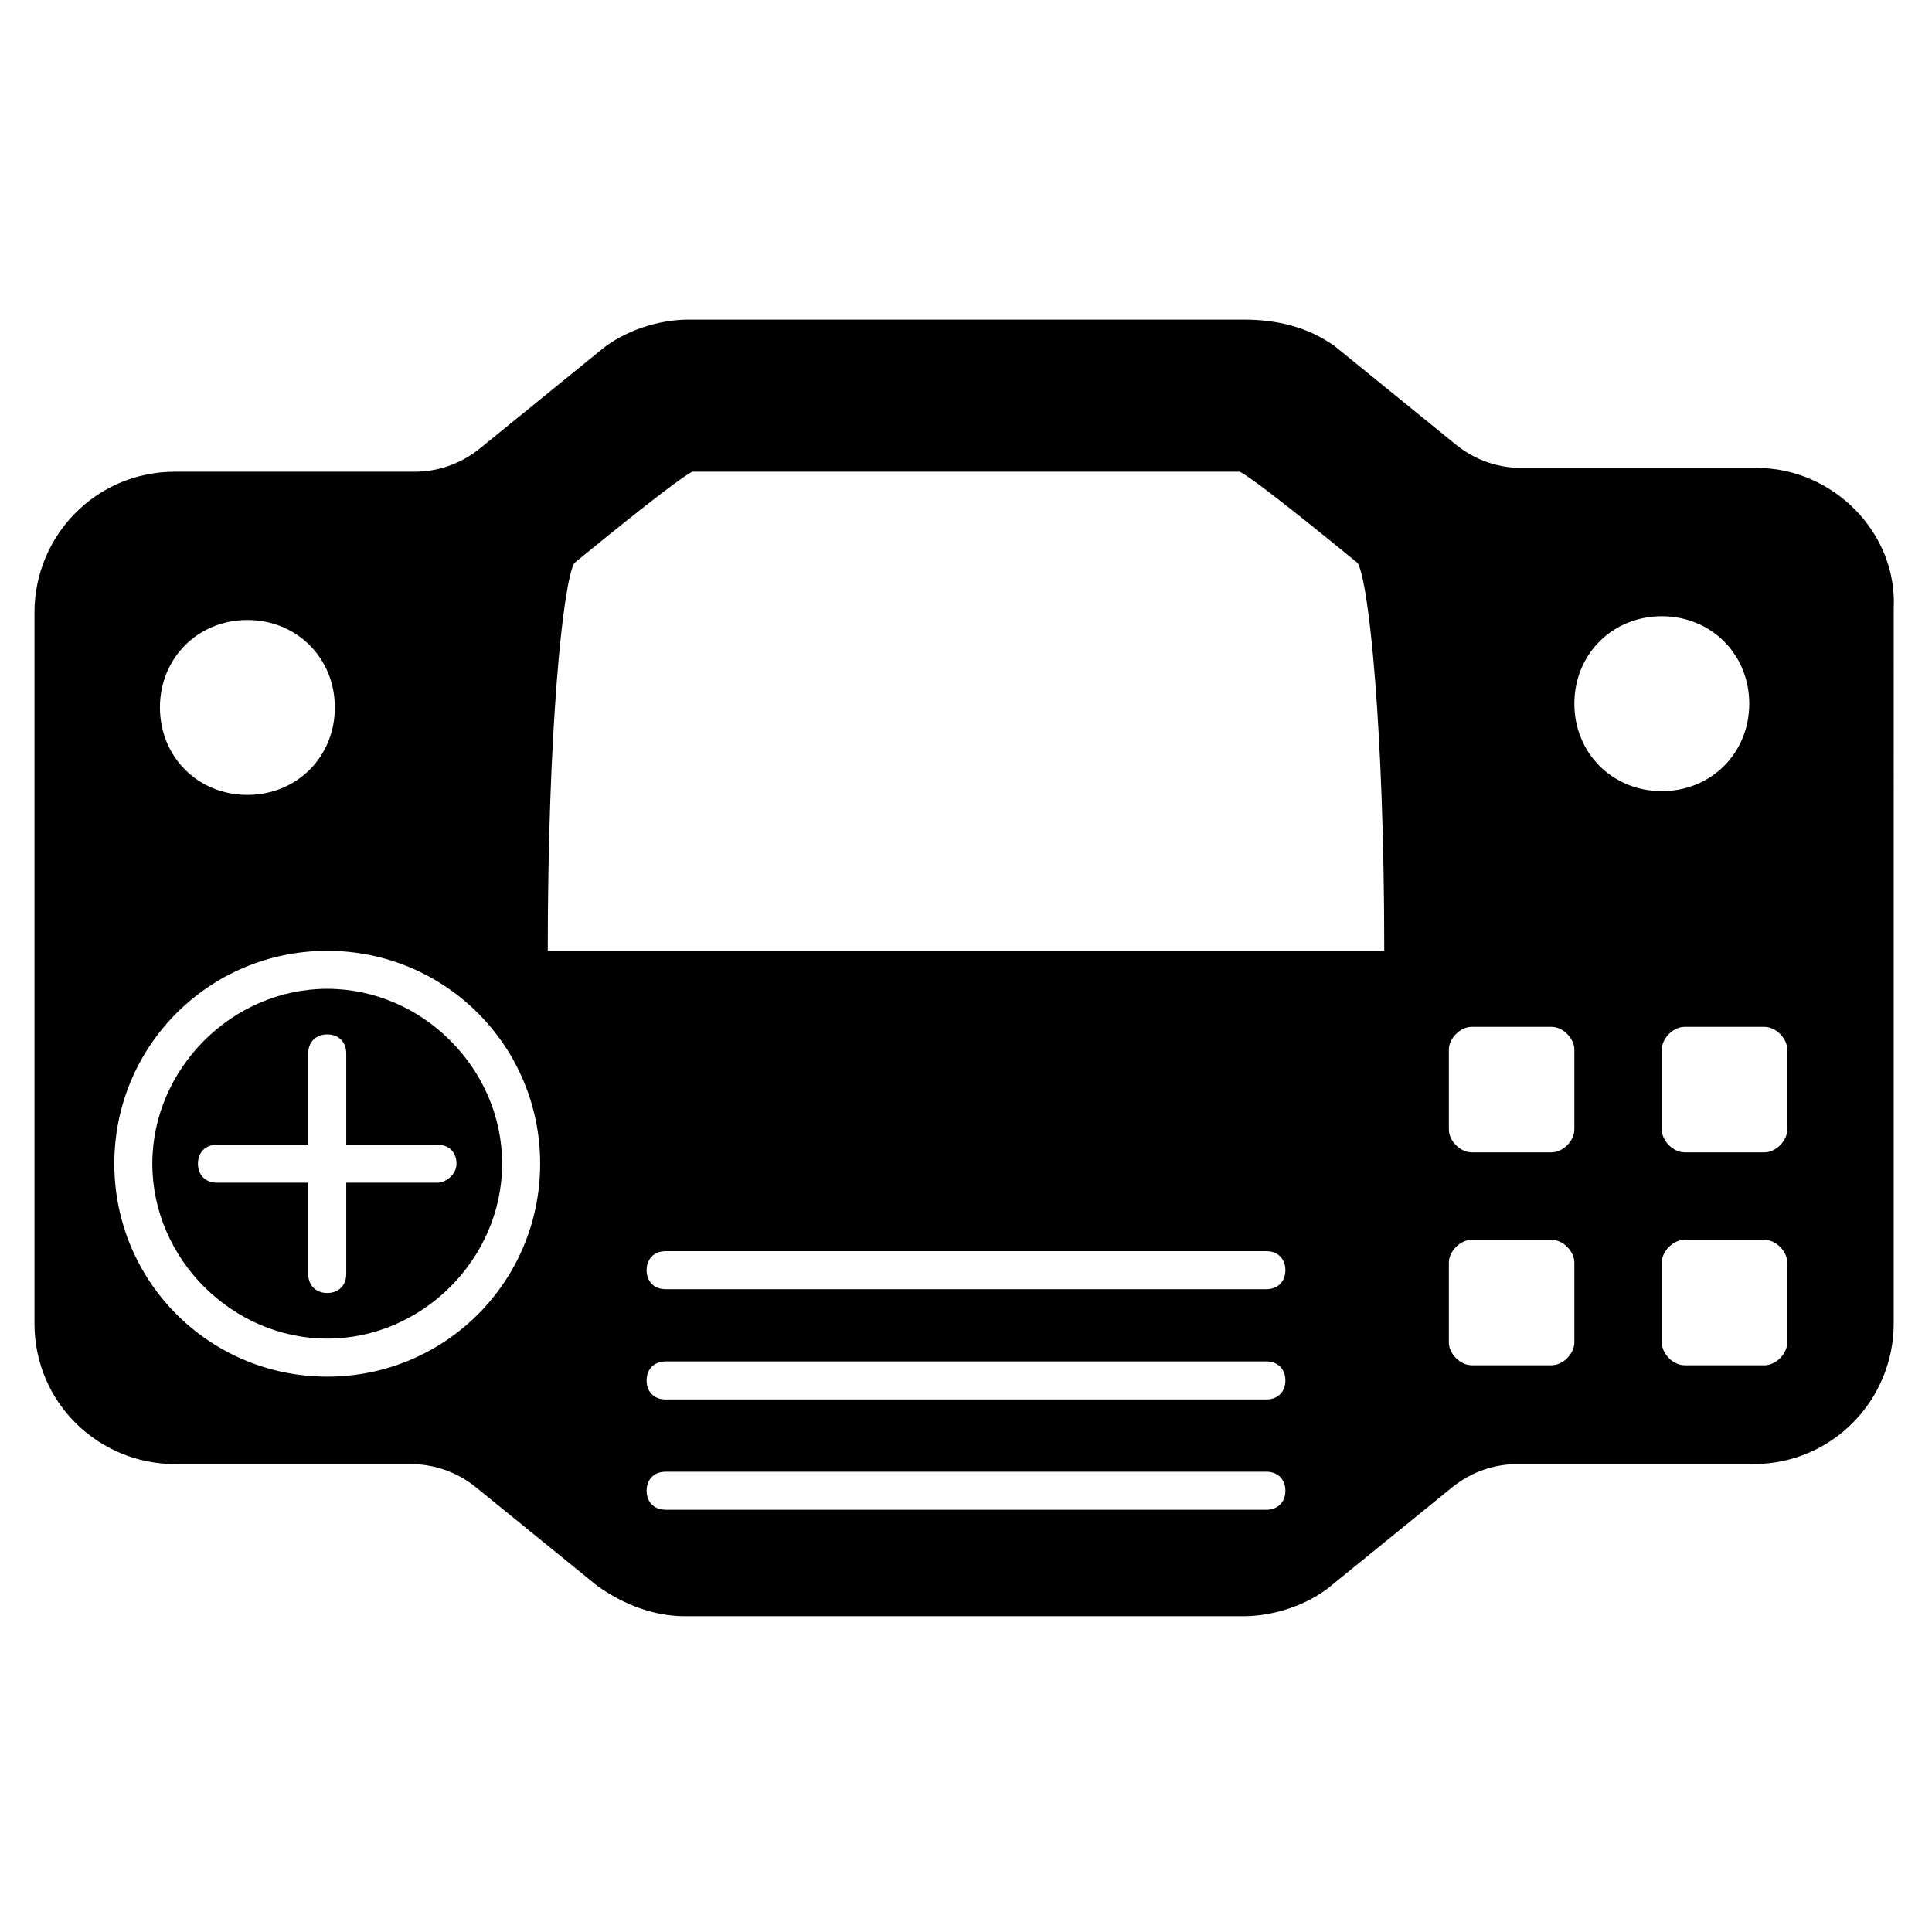
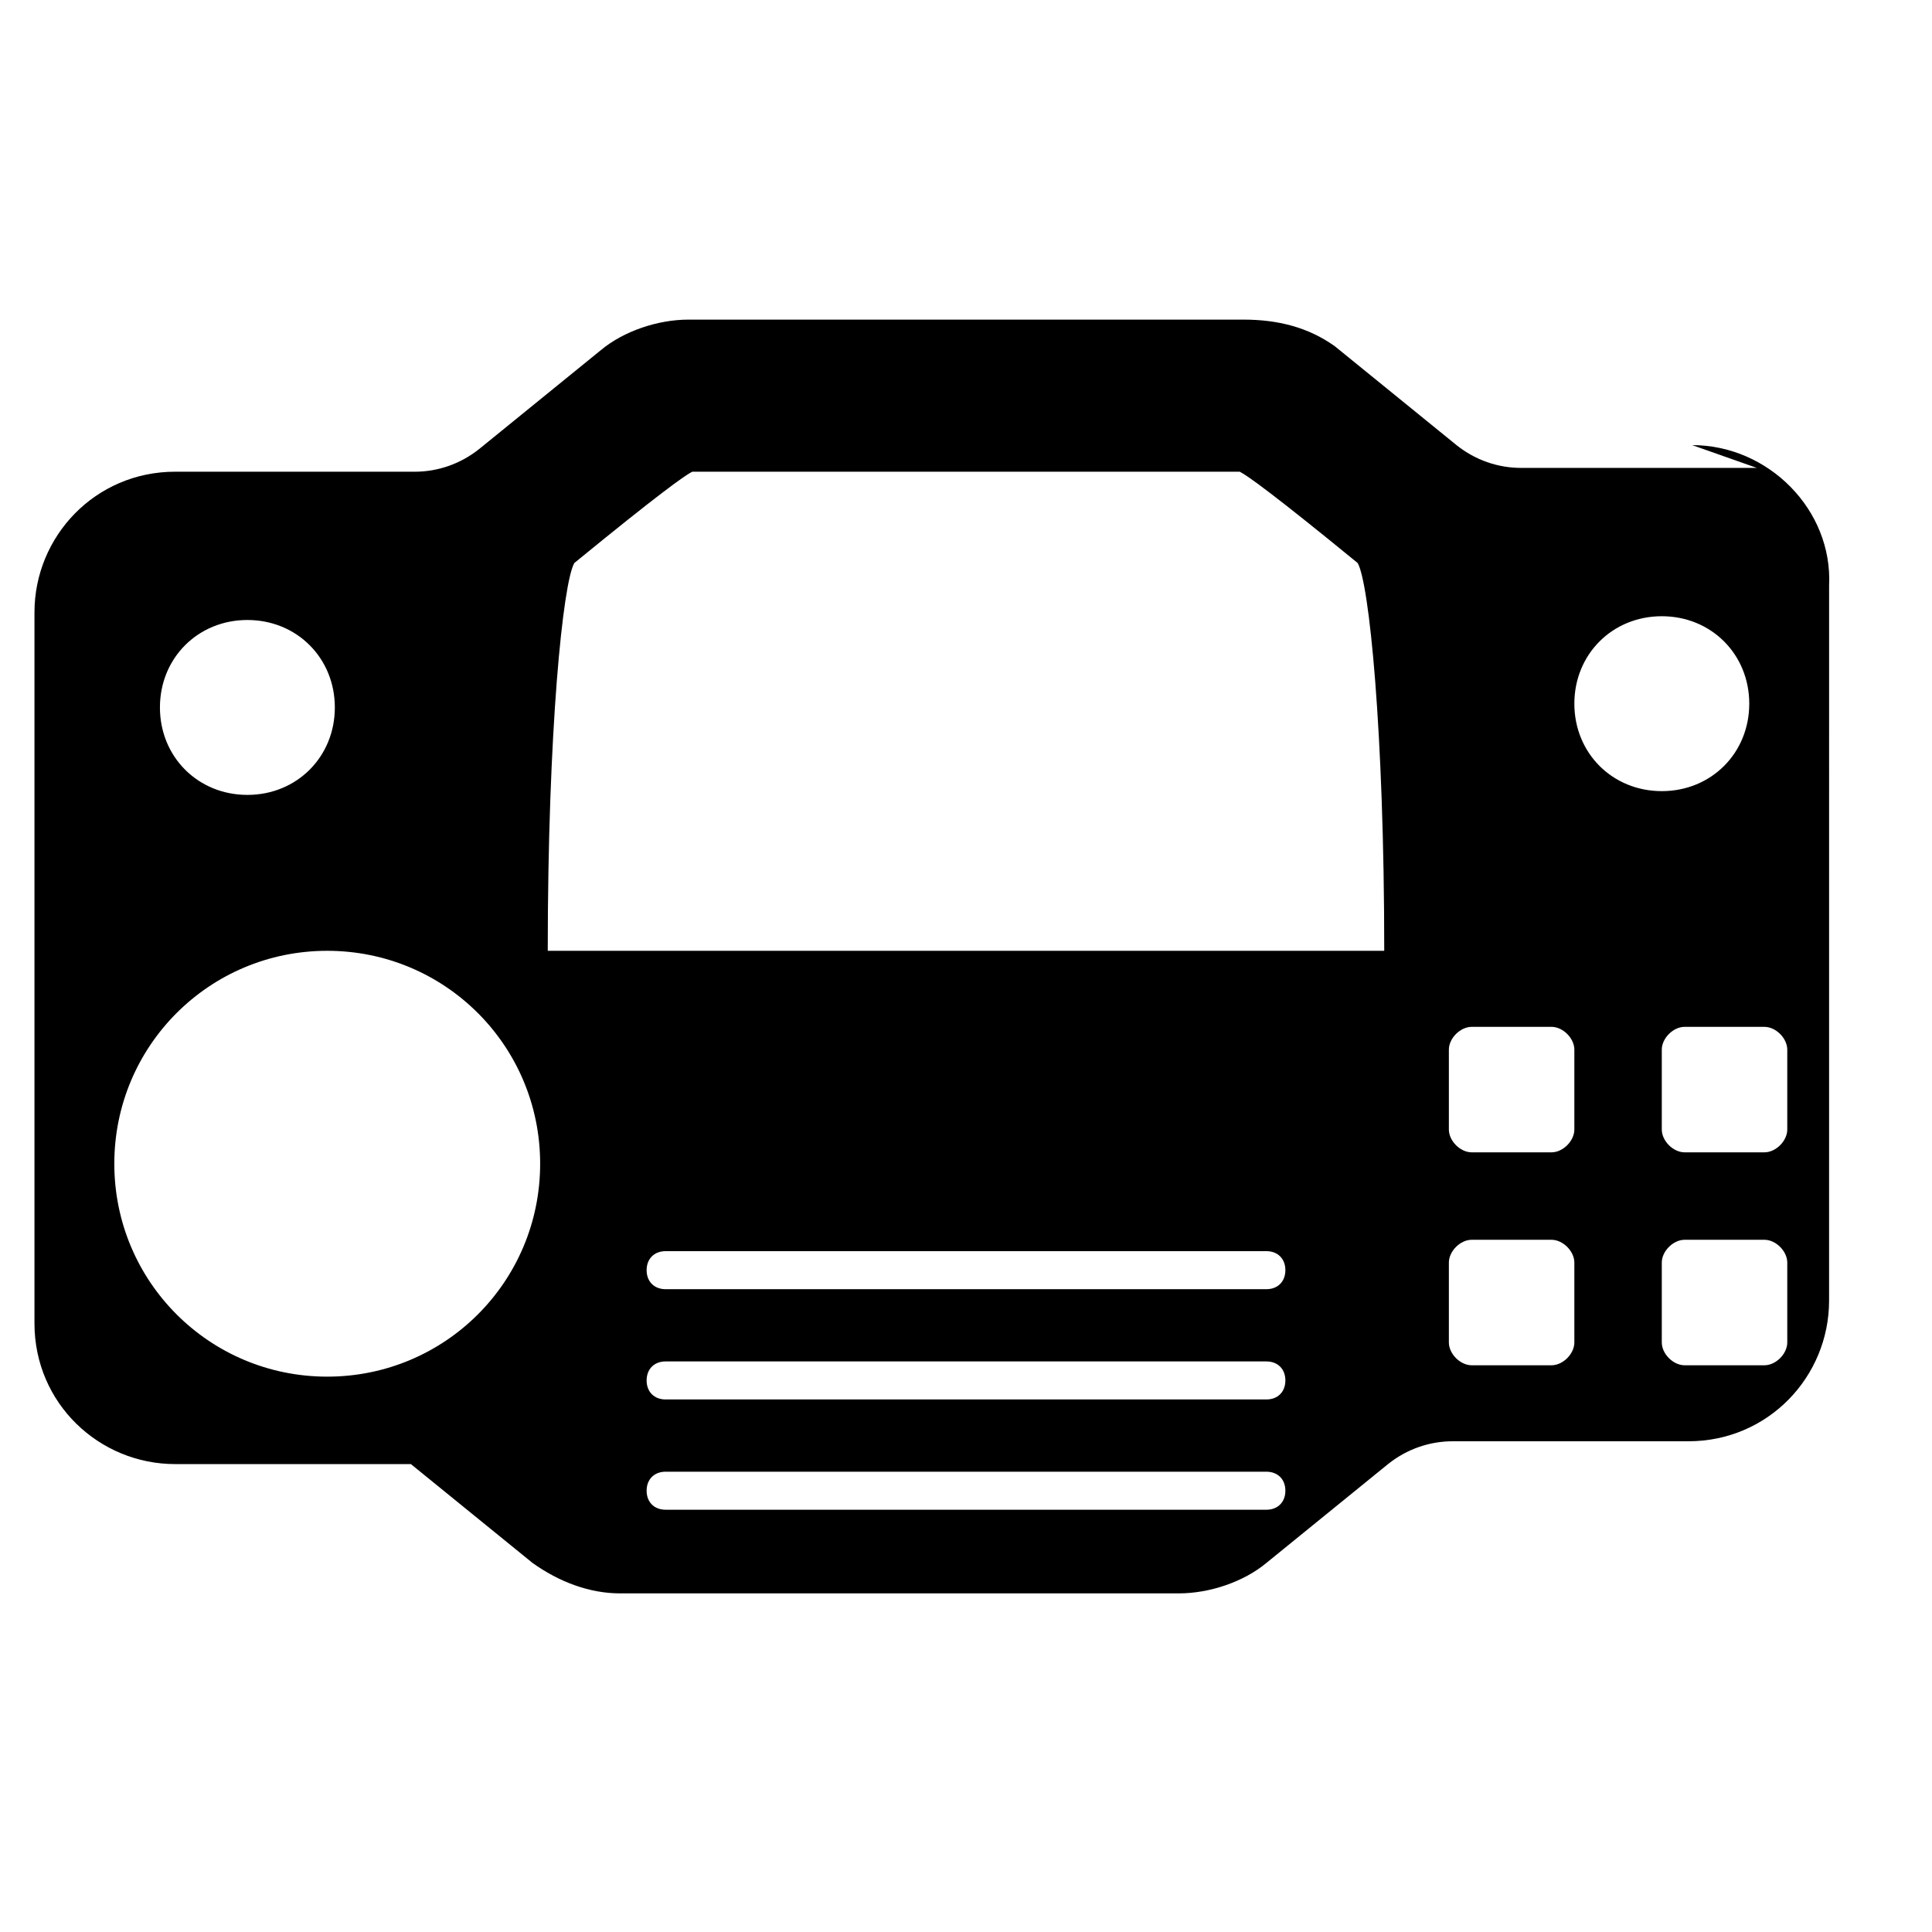
<svg xmlns="http://www.w3.org/2000/svg" fill="#000000" width="800px" height="800px" version="1.1" viewBox="144 144 512 512">
  <g>
-     <path d="m230.72 406.04c-25.191 0-46.352 21.16-46.352 46.352 0 25.191 21.16 46.352 46.352 46.352s46.352-21.16 46.352-46.352c0-25.191-21.16-46.352-46.352-46.352zm29.223 51.391h-24.184v24.184c0 3.023-2.016 5.039-5.039 5.039s-5.039-2.016-5.039-5.039v-24.184h-24.184c-3.023 0-5.039-2.016-5.039-5.039 0-3.023 2.016-5.039 5.039-5.039h24.184v-24.184c0-3.023 2.016-5.039 5.039-5.039s5.039 2.016 5.039 5.039v24.184h24.184c3.023 0 5.039 2.016 5.039 5.039-0.004 3.023-3.027 5.039-5.039 5.039z" />
-     <path d="m609.58 268h-62.473c-6.047 0-12.09-2.016-17.129-6.047l-32.242-26.199c-7.055-5.035-15.113-7.051-24.184-7.051h-147.11c-8.062 0-17.129 3.023-23.176 8.062l-32.242 26.199c-5.039 4.031-11.082 6.047-17.129 6.047l-63.48-0.004c-21.16 0-37.281 17.129-37.281 37.281v188.43c0 21.16 17.129 37.281 37.281 37.281h62.473c6.047 0 12.09 2.016 17.129 6.047l32.242 26.199c7.055 5.039 15.113 8.062 23.176 8.062h148.12c8.062 0 17.129-3.023 23.176-8.062l32.242-26.199c5.039-4.031 11.082-6.047 17.129-6.047h62.473c21.16 0 37.281-17.129 37.281-37.281l0.004-189.43c1.004-20.152-16.125-37.281-36.277-37.281zm-400.02 40.305c13.098 0 23.176 10.078 23.176 23.176 0 13.098-10.078 23.176-23.176 23.176s-23.176-10.078-23.176-23.176c0-13.098 10.078-23.176 23.176-23.176zm21.16 200.52c-31.234 0-56.426-25.191-56.426-56.426s25.191-56.426 56.426-56.426 56.426 25.191 56.426 56.426c0 31.238-25.191 56.426-56.426 56.426zm248.88 35.27h-159.2c-3.023 0-5.039-2.016-5.039-5.039 0-3.023 2.016-5.039 5.039-5.039h159.2c3.023 0 5.039 2.016 5.039 5.039-0.004 3.023-2.016 5.039-5.039 5.039zm0-29.223h-159.2c-3.023 0-5.039-2.016-5.039-5.039s2.016-5.039 5.039-5.039h159.2c3.023 0 5.039 2.016 5.039 5.039-0.004 3.023-2.016 5.039-5.039 5.039zm0-29.223h-159.2c-3.023 0-5.039-2.016-5.039-5.039 0-3.023 2.016-5.039 5.039-5.039h159.2c3.023 0 5.039 2.016 5.039 5.039-0.004 3.027-2.016 5.039-5.039 5.039zm-190.44-89.676c0-58.441 4.031-97.738 7.055-102.78 22.168-18.137 29.223-23.176 31.234-24.184h145.1c2.016 1.008 9.07 6.047 31.234 24.184 3.023 5.039 7.055 44.336 7.055 102.78zm272.06 103.79c0 3.023-3.023 6.047-6.047 6.047h-21.16c-3.023 0-6.047-3.023-6.047-6.047v-21.16c0-3.023 3.023-6.047 6.047-6.047h21.16c3.023 0 6.047 3.023 6.047 6.047zm0-56.43c0 3.023-3.023 6.047-6.047 6.047h-21.16c-3.023 0-6.047-3.023-6.047-6.047v-21.16c0-3.023 3.023-6.047 6.047-6.047h21.16c3.023 0 6.047 3.023 6.047 6.047zm0-112.85c0-13.098 10.078-23.176 23.176-23.176 13.098 0 23.176 10.078 23.176 23.176s-10.078 23.176-23.176 23.176c-13.102 0-23.176-10.078-23.176-23.176zm56.426 169.28c0 3.023-3.023 6.047-6.047 6.047h-21.16c-3.023 0-6.047-3.023-6.047-6.047v-21.16c0-3.023 3.023-6.047 6.047-6.047h21.16c3.023 0 6.047 3.023 6.047 6.047zm0-56.43c0 3.023-3.023 6.047-6.047 6.047h-21.16c-3.023 0-6.047-3.023-6.047-6.047v-21.16c0-3.023 3.023-6.047 6.047-6.047l21.16 0.004c3.023 0 6.047 3.023 6.047 6.047z" />
+     <path d="m609.58 268h-62.473c-6.047 0-12.09-2.016-17.129-6.047l-32.242-26.199c-7.055-5.035-15.113-7.051-24.184-7.051h-147.11c-8.062 0-17.129 3.023-23.176 8.062l-32.242 26.199c-5.039 4.031-11.082 6.047-17.129 6.047l-63.48-0.004c-21.16 0-37.281 17.129-37.281 37.281v188.43c0 21.16 17.129 37.281 37.281 37.281h62.473l32.242 26.199c7.055 5.039 15.113 8.062 23.176 8.062h148.12c8.062 0 17.129-3.023 23.176-8.062l32.242-26.199c5.039-4.031 11.082-6.047 17.129-6.047h62.473c21.16 0 37.281-17.129 37.281-37.281l0.004-189.43c1.004-20.152-16.125-37.281-36.277-37.281zm-400.02 40.305c13.098 0 23.176 10.078 23.176 23.176 0 13.098-10.078 23.176-23.176 23.176s-23.176-10.078-23.176-23.176c0-13.098 10.078-23.176 23.176-23.176zm21.16 200.52c-31.234 0-56.426-25.191-56.426-56.426s25.191-56.426 56.426-56.426 56.426 25.191 56.426 56.426c0 31.238-25.191 56.426-56.426 56.426zm248.88 35.27h-159.2c-3.023 0-5.039-2.016-5.039-5.039 0-3.023 2.016-5.039 5.039-5.039h159.2c3.023 0 5.039 2.016 5.039 5.039-0.004 3.023-2.016 5.039-5.039 5.039zm0-29.223h-159.2c-3.023 0-5.039-2.016-5.039-5.039s2.016-5.039 5.039-5.039h159.2c3.023 0 5.039 2.016 5.039 5.039-0.004 3.023-2.016 5.039-5.039 5.039zm0-29.223h-159.2c-3.023 0-5.039-2.016-5.039-5.039 0-3.023 2.016-5.039 5.039-5.039h159.2c3.023 0 5.039 2.016 5.039 5.039-0.004 3.027-2.016 5.039-5.039 5.039zm-190.44-89.676c0-58.441 4.031-97.738 7.055-102.78 22.168-18.137 29.223-23.176 31.234-24.184h145.1c2.016 1.008 9.07 6.047 31.234 24.184 3.023 5.039 7.055 44.336 7.055 102.78zm272.06 103.79c0 3.023-3.023 6.047-6.047 6.047h-21.16c-3.023 0-6.047-3.023-6.047-6.047v-21.16c0-3.023 3.023-6.047 6.047-6.047h21.16c3.023 0 6.047 3.023 6.047 6.047zm0-56.43c0 3.023-3.023 6.047-6.047 6.047h-21.16c-3.023 0-6.047-3.023-6.047-6.047v-21.16c0-3.023 3.023-6.047 6.047-6.047h21.16c3.023 0 6.047 3.023 6.047 6.047zm0-112.85c0-13.098 10.078-23.176 23.176-23.176 13.098 0 23.176 10.078 23.176 23.176s-10.078 23.176-23.176 23.176c-13.102 0-23.176-10.078-23.176-23.176zm56.426 169.28c0 3.023-3.023 6.047-6.047 6.047h-21.16c-3.023 0-6.047-3.023-6.047-6.047v-21.16c0-3.023 3.023-6.047 6.047-6.047h21.16c3.023 0 6.047 3.023 6.047 6.047zm0-56.43c0 3.023-3.023 6.047-6.047 6.047h-21.16c-3.023 0-6.047-3.023-6.047-6.047v-21.16c0-3.023 3.023-6.047 6.047-6.047l21.16 0.004c3.023 0 6.047 3.023 6.047 6.047z" />
  </g>
</svg>